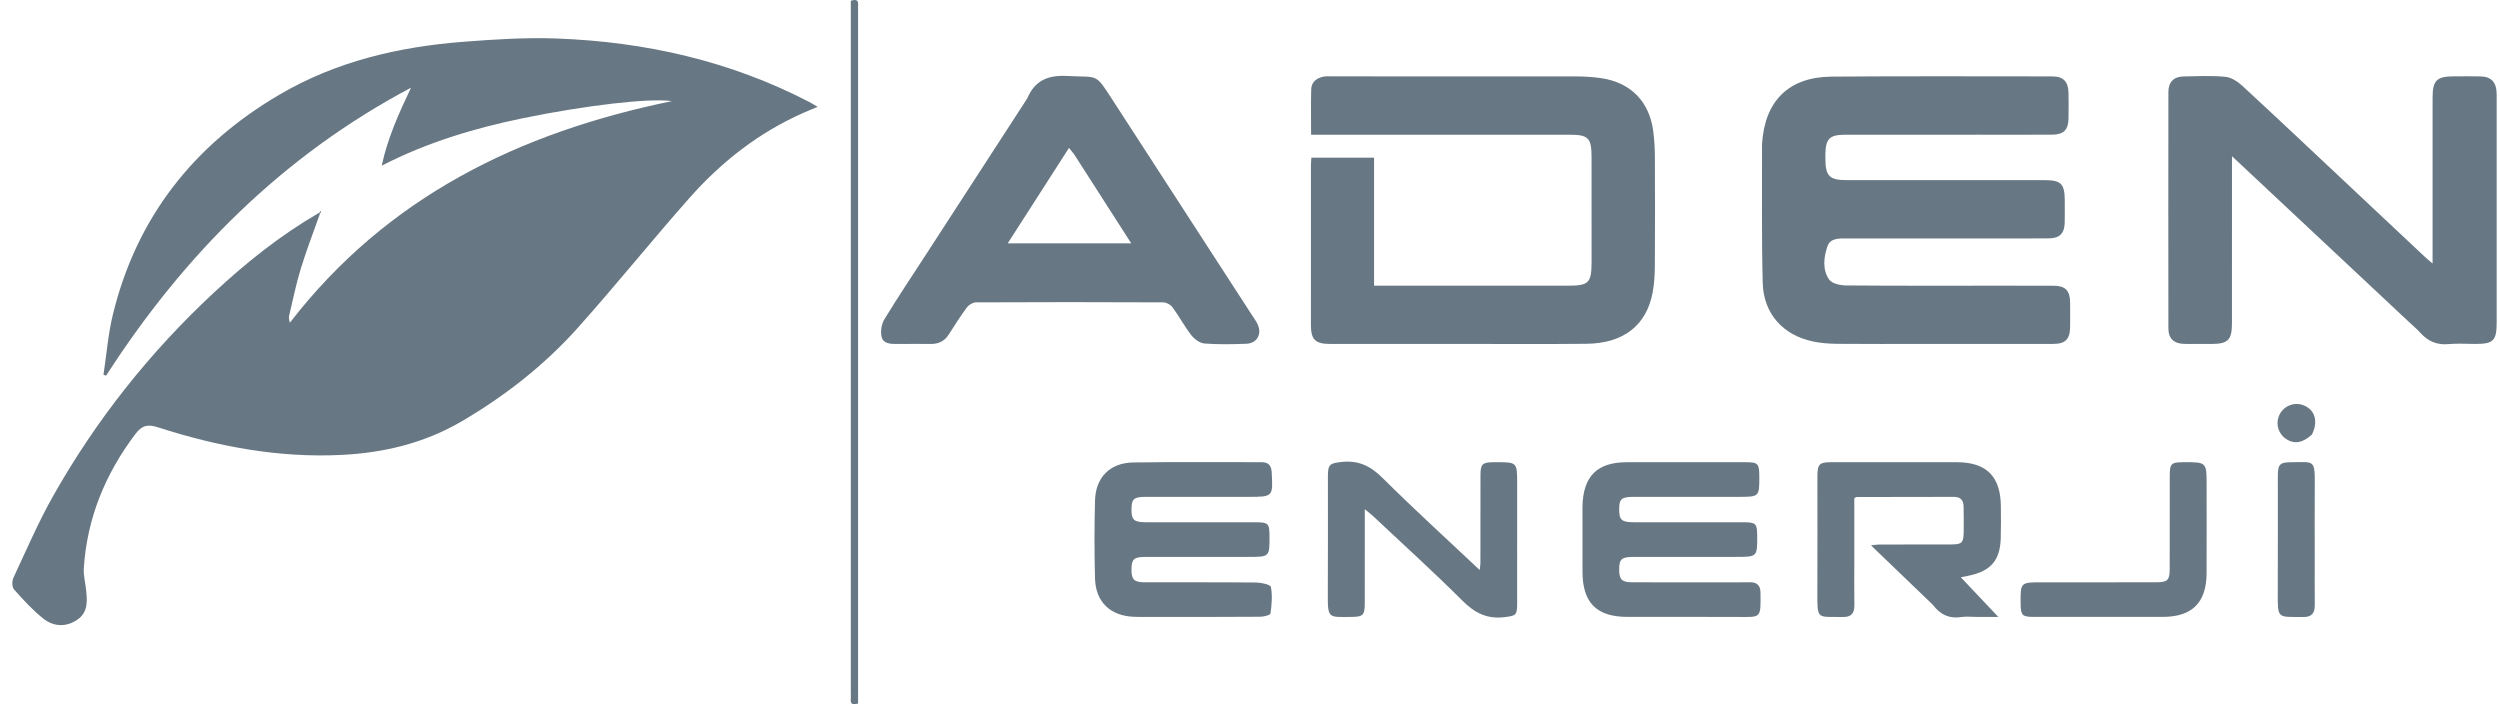
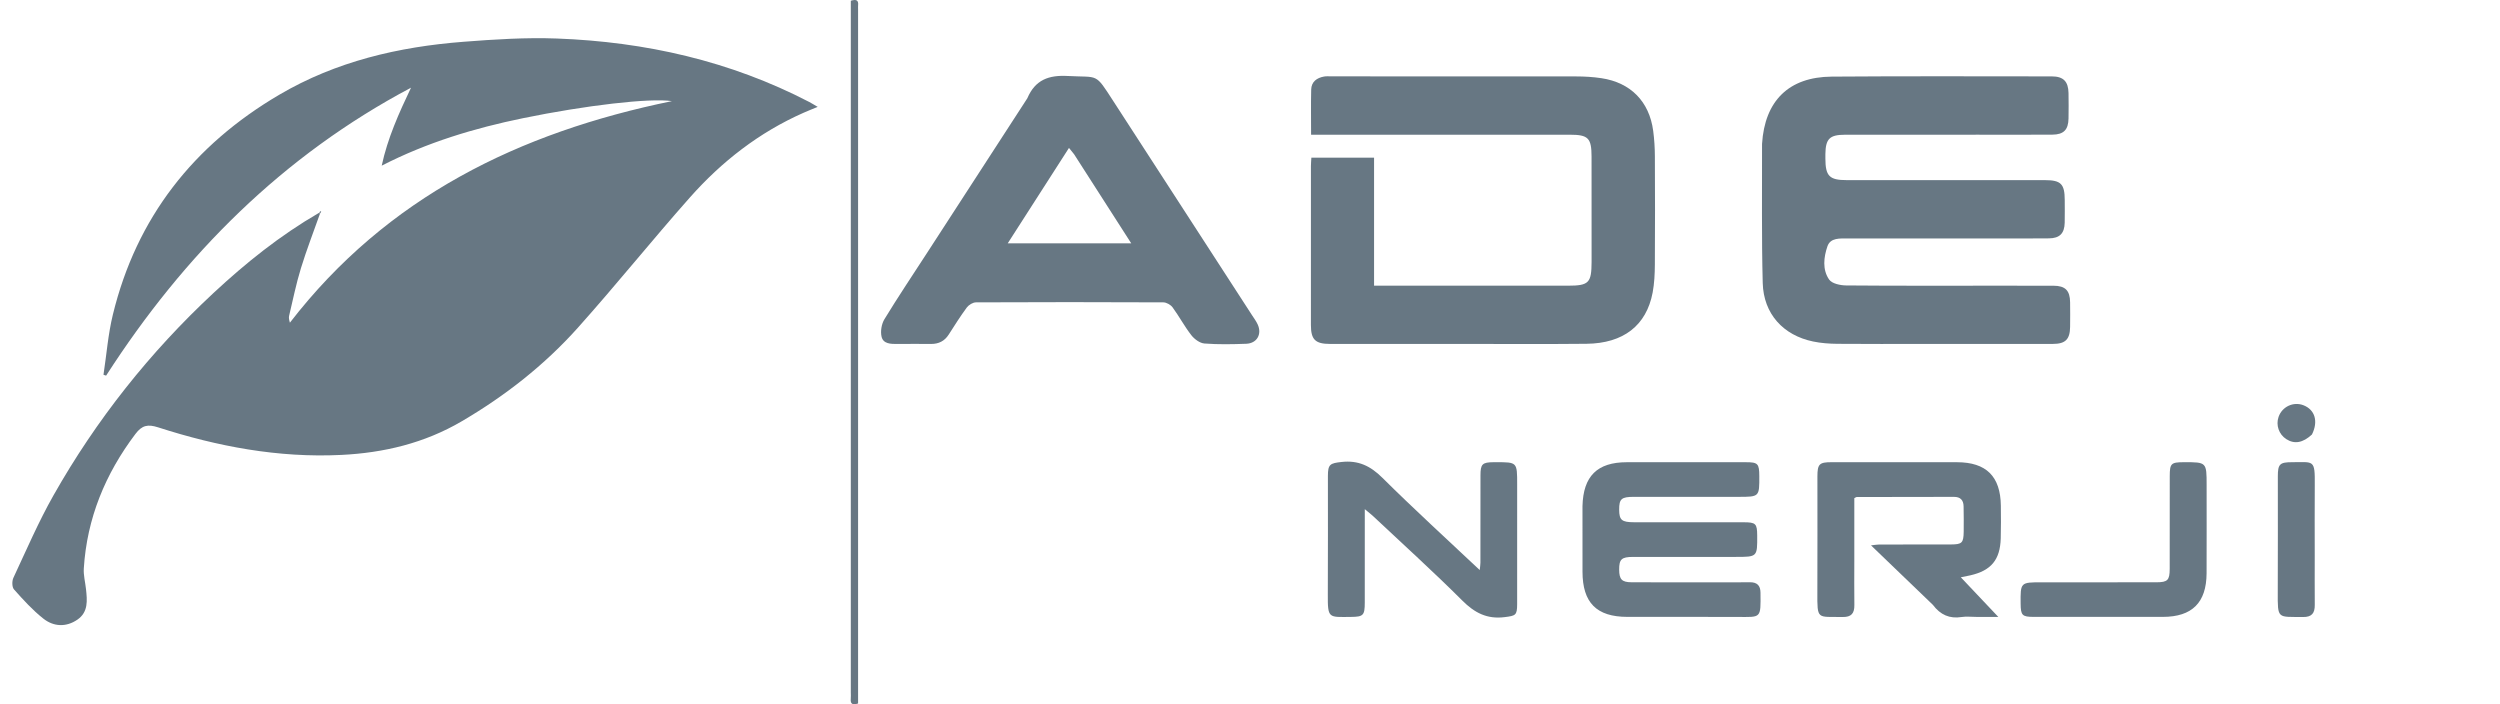
<svg xmlns="http://www.w3.org/2000/svg" width="142" height="40" viewBox="0 0 142 40" fill="none">
  <path d="M18.178 12.127C17.813 13.163 17.413 14.188 17.092 15.237C16.82 16.122 16.637 17.034 16.422 17.935C16.396 18.043 16.418 18.161 16.466 18.329C21.976 11.192 29.484 7.523 38.166 5.744C36.903 5.557 33.268 5.983 29.712 6.712C26.94 7.281 24.249 8.091 21.681 9.41C22.015 7.85 22.661 6.421 23.346 4.981C16.067 8.837 10.456 14.457 6.027 21.336C5.977 21.32 5.928 21.303 5.878 21.287C6.051 20.146 6.139 18.983 6.412 17.866C7.756 12.351 10.996 8.243 15.858 5.384C19.086 3.486 22.637 2.659 26.326 2.373C28.089 2.236 29.867 2.122 31.632 2.188C36.656 2.375 41.475 3.461 45.969 5.794C46.104 5.865 46.233 5.947 46.445 6.071C46.131 6.201 45.883 6.298 45.64 6.406C43.124 7.518 40.997 9.173 39.188 11.214C37.031 13.647 34.995 16.187 32.828 18.61C30.924 20.74 28.688 22.489 26.217 23.935C24.102 25.174 21.796 25.723 19.377 25.84C15.809 26.014 12.356 25.361 8.979 24.273C8.394 24.085 8.066 24.154 7.694 24.647C5.979 26.917 4.939 29.438 4.76 32.288C4.736 32.676 4.843 33.071 4.885 33.464C4.955 34.107 5.021 34.767 4.396 35.196C3.754 35.636 3.048 35.598 2.466 35.14C1.852 34.657 1.316 34.065 0.795 33.479C0.677 33.347 0.676 32.999 0.762 32.817C1.497 31.246 2.184 29.644 3.037 28.138C5.47 23.839 8.514 20.005 12.131 16.638C13.961 14.936 15.905 13.375 18.107 12.097C18.154 12.103 18.178 12.127 18.178 12.127Z" fill="#677783" />
  <path d="M100.084 8.175C100.236 5.722 101.609 4.371 104.039 4.352C108.207 4.32 112.375 4.337 116.543 4.339C117.202 4.34 117.48 4.628 117.492 5.286C117.5 5.768 117.501 6.251 117.492 6.733C117.48 7.372 117.217 7.643 116.575 7.648C115.18 7.658 113.785 7.651 112.39 7.651C109.858 7.652 107.326 7.65 104.794 7.653C103.921 7.655 103.695 7.884 103.682 8.751C103.681 8.837 103.681 8.923 103.682 9.01C103.685 10 103.909 10.231 104.893 10.231C108.647 10.233 112.402 10.232 116.157 10.232C117.06 10.232 117.275 10.45 117.277 11.36C117.278 11.79 117.285 12.221 117.275 12.651C117.261 13.256 116.992 13.532 116.383 13.539C115.402 13.551 114.42 13.543 113.438 13.543C110.613 13.543 107.789 13.541 104.964 13.546C104.519 13.546 103.968 13.49 103.797 13.994C103.588 14.608 103.502 15.317 103.896 15.881C104.056 16.11 104.529 16.21 104.861 16.213C107.72 16.238 110.579 16.227 113.438 16.227C114.506 16.227 115.574 16.223 116.642 16.229C117.31 16.233 117.574 16.5 117.582 17.172C117.588 17.636 117.588 18.102 117.582 18.567C117.574 19.272 117.316 19.533 116.613 19.534C114.184 19.537 111.756 19.535 109.327 19.535C107.674 19.535 106.02 19.544 104.367 19.529C103.905 19.525 103.434 19.491 102.983 19.397C101.282 19.044 100.17 17.823 100.123 16.077C100.054 13.461 100.09 10.842 100.084 8.175Z" fill="#677783" />
  <path d="M90.402 14.056C90.402 12.299 90.405 10.594 90.4 8.889C90.398 7.839 90.21 7.652 89.17 7.652C84.467 7.651 79.765 7.652 75.063 7.652C74.877 7.652 74.692 7.652 74.47 7.652C74.47 6.763 74.455 5.924 74.476 5.085C74.488 4.64 74.796 4.421 75.208 4.347C75.342 4.323 75.483 4.337 75.62 4.337C80.254 4.337 84.887 4.334 89.521 4.341C90.001 4.342 90.486 4.369 90.96 4.441C92.625 4.691 93.682 5.77 93.902 7.436C93.965 7.912 93.995 8.396 93.997 8.877C94.007 10.927 94.01 12.976 93.996 15.026C93.992 15.558 93.968 16.098 93.87 16.619C93.516 18.488 92.21 19.505 90.114 19.527C87.806 19.551 85.498 19.535 83.189 19.535C80.64 19.535 78.091 19.536 75.542 19.535C74.709 19.534 74.461 19.29 74.46 18.466C74.459 15.452 74.459 12.438 74.461 9.423C74.461 9.273 74.477 9.123 74.486 8.956C75.682 8.956 76.844 8.956 78.047 8.956C78.047 11.374 78.047 13.761 78.047 16.227C78.25 16.227 78.413 16.227 78.576 16.227C82.073 16.227 85.57 16.228 89.066 16.227C90.244 16.226 90.398 16.068 90.402 14.883C90.402 14.624 90.402 14.366 90.402 14.056Z" fill="#677783" />
-   <path d="M136.82 18.279C133.487 15.158 130.181 12.061 126.776 8.872C126.776 9.138 126.776 9.31 126.776 9.483C126.776 12.445 126.776 15.408 126.775 18.371C126.775 19.307 126.549 19.534 125.626 19.535C125.109 19.535 124.592 19.542 124.075 19.533C123.48 19.523 123.166 19.235 123.165 18.652C123.159 14.174 123.159 9.695 123.165 5.216C123.166 4.657 123.473 4.353 124.03 4.342C124.822 4.327 125.62 4.288 126.405 4.363C126.741 4.396 127.105 4.635 127.366 4.876C129.467 6.817 131.546 8.78 133.63 10.737C134.999 12.022 136.367 13.308 137.736 14.593C137.845 14.696 137.963 14.79 138.171 14.97C138.171 14.694 138.171 14.516 138.171 14.338C138.171 11.409 138.171 8.481 138.171 5.553C138.172 4.566 138.401 4.338 139.388 4.337C139.905 4.336 140.422 4.325 140.939 4.342C141.475 4.361 141.758 4.643 141.801 5.172C141.816 5.344 141.811 5.517 141.811 5.689C141.811 9.892 141.812 14.095 141.811 18.298C141.811 19.359 141.634 19.535 140.584 19.535C140.084 19.535 139.581 19.497 139.086 19.544C138.428 19.607 137.915 19.392 137.482 18.91C137.287 18.693 137.06 18.505 136.82 18.279Z" fill="#677783" />
  <path d="M58.353 5.581C58.801 4.528 59.574 4.257 60.647 4.316C62.424 4.413 62.18 4.11 63.232 5.737C65.856 9.794 68.487 13.847 71.114 17.902C71.227 18.075 71.352 18.243 71.437 18.429C71.69 18.983 71.395 19.503 70.785 19.526C69.994 19.555 69.198 19.572 68.411 19.511C68.149 19.49 67.842 19.263 67.669 19.041C67.28 18.541 66.979 17.973 66.604 17.46C66.495 17.311 66.255 17.174 66.075 17.174C62.529 17.157 58.982 17.157 55.436 17.174C55.259 17.174 55.027 17.316 54.917 17.463C54.549 17.96 54.22 18.486 53.885 19.007C53.649 19.373 53.318 19.538 52.888 19.536C52.252 19.532 51.614 19.531 50.977 19.537C50.604 19.54 50.17 19.538 50.073 19.125C50.001 18.819 50.071 18.401 50.236 18.13C51.015 16.853 51.849 15.61 52.663 14.355C54.553 11.441 56.444 8.528 58.353 5.581ZM61.009 8.762C60.927 8.66 60.845 8.559 60.718 8.402C59.547 10.226 58.407 12.001 57.239 13.821C59.621 13.821 61.885 13.821 64.254 13.821C63.156 12.111 62.101 10.469 61.009 8.762Z" fill="#677783" />
-   <path d="M66.105 35.04C65.502 35.038 64.95 35.054 64.4 35.033C63.064 34.981 62.232 34.189 62.197 32.86C62.158 31.38 62.156 29.898 62.198 28.418C62.236 27.109 63.054 26.288 64.364 26.268C66.792 26.232 69.22 26.257 71.648 26.252C72.03 26.251 72.207 26.42 72.23 26.807C72.312 28.218 72.315 28.221 70.909 28.221C68.963 28.221 67.017 28.22 65.071 28.221C64.404 28.222 64.272 28.339 64.268 28.925C64.264 29.534 64.405 29.663 65.097 29.664C67.163 29.666 69.23 29.664 71.296 29.665C72.041 29.665 72.104 29.727 72.107 30.448C72.113 31.632 72.113 31.632 70.919 31.632C68.956 31.632 66.993 31.63 65.03 31.634C64.406 31.635 64.272 31.765 64.268 32.332C64.263 32.91 64.413 33.072 64.995 33.074C67.113 33.078 69.231 33.066 71.349 33.087C71.643 33.09 72.162 33.204 72.188 33.34C72.279 33.827 72.233 34.349 72.164 34.847C72.151 34.937 71.785 35.03 71.581 35.031C69.773 35.046 67.965 35.04 66.105 35.04Z" fill="#677783" />
  <path d="M89.885 28.752C89.926 27.04 90.726 26.257 92.4 26.254C94.656 26.251 96.912 26.253 99.168 26.254C99.85 26.254 99.924 26.334 99.928 27.04C99.934 28.221 99.934 28.221 98.74 28.221C96.759 28.221 94.779 28.221 92.798 28.221C92.096 28.221 91.966 28.337 91.969 28.951C91.972 29.543 92.115 29.663 92.824 29.664C94.891 29.665 96.958 29.664 99.024 29.665C99.731 29.665 99.805 29.737 99.809 30.423C99.816 31.632 99.816 31.632 98.594 31.632C96.648 31.632 94.702 31.63 92.755 31.633C92.101 31.634 91.966 31.764 91.969 32.36C91.972 32.908 92.121 33.071 92.672 33.073C94.17 33.08 95.668 33.075 97.167 33.075C97.907 33.075 98.648 33.084 99.388 33.072C99.801 33.066 99.992 33.256 99.996 33.659C100.011 35.149 100.042 35.047 98.686 35.042C96.602 35.033 94.518 35.042 92.434 35.039C90.683 35.037 89.888 34.234 89.886 32.47C89.884 31.247 89.885 30.024 89.885 28.752Z" fill="#677783" />
  <path d="M109.788 34.356C108.622 33.235 107.482 32.139 106.274 30.977C106.487 30.954 106.611 30.929 106.736 30.929C108.097 30.926 109.457 30.93 110.818 30.925C111.442 30.923 111.528 30.835 111.538 30.205C111.545 29.723 111.54 29.241 111.532 28.759C111.526 28.407 111.35 28.221 110.985 28.222C109.143 28.226 107.3 28.227 105.458 28.231C105.427 28.231 105.397 28.26 105.325 28.296C105.325 29.478 105.325 30.681 105.325 31.883C105.325 32.71 105.316 33.537 105.328 34.363C105.335 34.832 105.162 35.056 104.659 35.046C103.211 35.018 103.219 35.242 103.226 33.627C103.236 31.44 103.228 29.253 103.229 27.066C103.23 26.36 103.335 26.253 104.027 26.253C106.404 26.253 108.78 26.251 111.157 26.254C112.819 26.256 113.628 27.058 113.648 28.721C113.655 29.341 113.66 29.962 113.642 30.581C113.606 31.799 113.098 32.408 111.915 32.679C111.718 32.724 111.519 32.76 111.374 32.79C112.037 33.49 112.715 34.207 113.503 35.04C112.999 35.04 112.621 35.04 112.243 35.04C111.967 35.04 111.686 35.005 111.417 35.047C110.737 35.154 110.215 34.925 109.788 34.356Z" fill="#677783" />
  <path d="M86.175 27.5C86.175 29.806 86.176 32.062 86.174 34.318C86.173 34.954 86.082 34.975 85.463 35.053C84.467 35.179 83.758 34.811 83.059 34.112C81.414 32.471 79.689 30.911 77.995 29.319C77.877 29.208 77.746 29.11 77.52 28.92C77.52 29.221 77.52 29.401 77.52 29.581C77.52 31.131 77.522 32.68 77.519 34.23C77.518 34.957 77.435 35.035 76.728 35.041C75.456 35.05 75.412 35.146 75.42 33.75C75.434 31.511 75.423 29.273 75.425 27.034C75.425 26.37 75.549 26.312 76.201 26.24C77.153 26.134 77.84 26.464 78.519 27.138C80.302 28.909 82.162 30.602 84.049 32.38C84.066 32.201 84.088 32.08 84.088 31.96C84.091 30.307 84.089 28.654 84.091 27.001C84.091 26.358 84.196 26.257 84.841 26.253C84.893 26.253 84.945 26.253 84.996 26.253C86.175 26.253 86.175 26.253 86.175 27.5Z" fill="#677783" />
  <path d="M119.337 33.075C120.422 33.075 121.455 33.079 122.488 33.074C123.12 33.071 123.237 32.958 123.239 32.313C123.245 30.557 123.24 28.801 123.242 27.044C123.243 26.323 123.315 26.255 124.048 26.253C125.336 26.251 125.336 26.251 125.336 27.555C125.335 29.225 125.342 30.895 125.334 32.565C125.325 34.229 124.512 35.037 122.853 35.039C120.408 35.042 117.963 35.04 115.518 35.039C114.861 35.039 114.778 34.953 114.772 34.291C114.76 33.075 114.76 33.075 115.979 33.075C117.081 33.075 118.183 33.075 119.337 33.075Z" fill="#677783" />
  <path d="M131.477 31.525C131.477 32.506 131.471 33.436 131.479 34.365C131.483 34.829 131.309 35.055 130.806 35.047C129.358 35.026 129.369 35.197 129.377 33.615C129.389 31.429 129.379 29.243 129.381 27.057C129.381 26.361 129.49 26.253 130.188 26.253C131.427 26.253 131.493 26.08 131.479 27.549C131.468 28.857 131.477 30.165 131.477 31.525Z" fill="#677783" />
  <path d="M48.326 13.643C48.326 9.081 48.326 4.571 48.326 0.042C48.608 -0.043 48.778 -0.022 48.74 0.317C48.733 0.385 48.739 0.455 48.739 0.524C48.739 13.509 48.739 26.495 48.739 39.48C48.739 39.633 48.739 39.786 48.739 39.958C48.457 40.043 48.29 40.022 48.324 39.683C48.336 39.563 48.326 39.442 48.326 39.321C48.326 30.779 48.326 22.237 48.326 13.643Z" fill="#677783" />
  <path d="M131.319 24.679C130.8 25.161 130.32 25.238 129.859 24.941C129.44 24.671 129.26 24.147 129.423 23.678C129.627 23.094 130.272 22.795 130.844 23.021C131.489 23.276 131.69 23.932 131.319 24.679Z" fill="#677783" />
  <path d="M18.242 11.986C18.235 12.021 18.229 12.056 18.2 12.109C18.178 12.127 18.154 12.103 18.142 12.091C18.142 12.043 18.164 12.019 18.222 11.997C18.246 11.989 18.242 11.986 18.242 11.986Z" fill="#677783" />
  <path d="M18.247 11.991C18.256 11.989 18.265 11.986 18.258 11.984C18.242 11.986 18.246 11.989 18.247 11.991Z" fill="#677783" />
</svg>